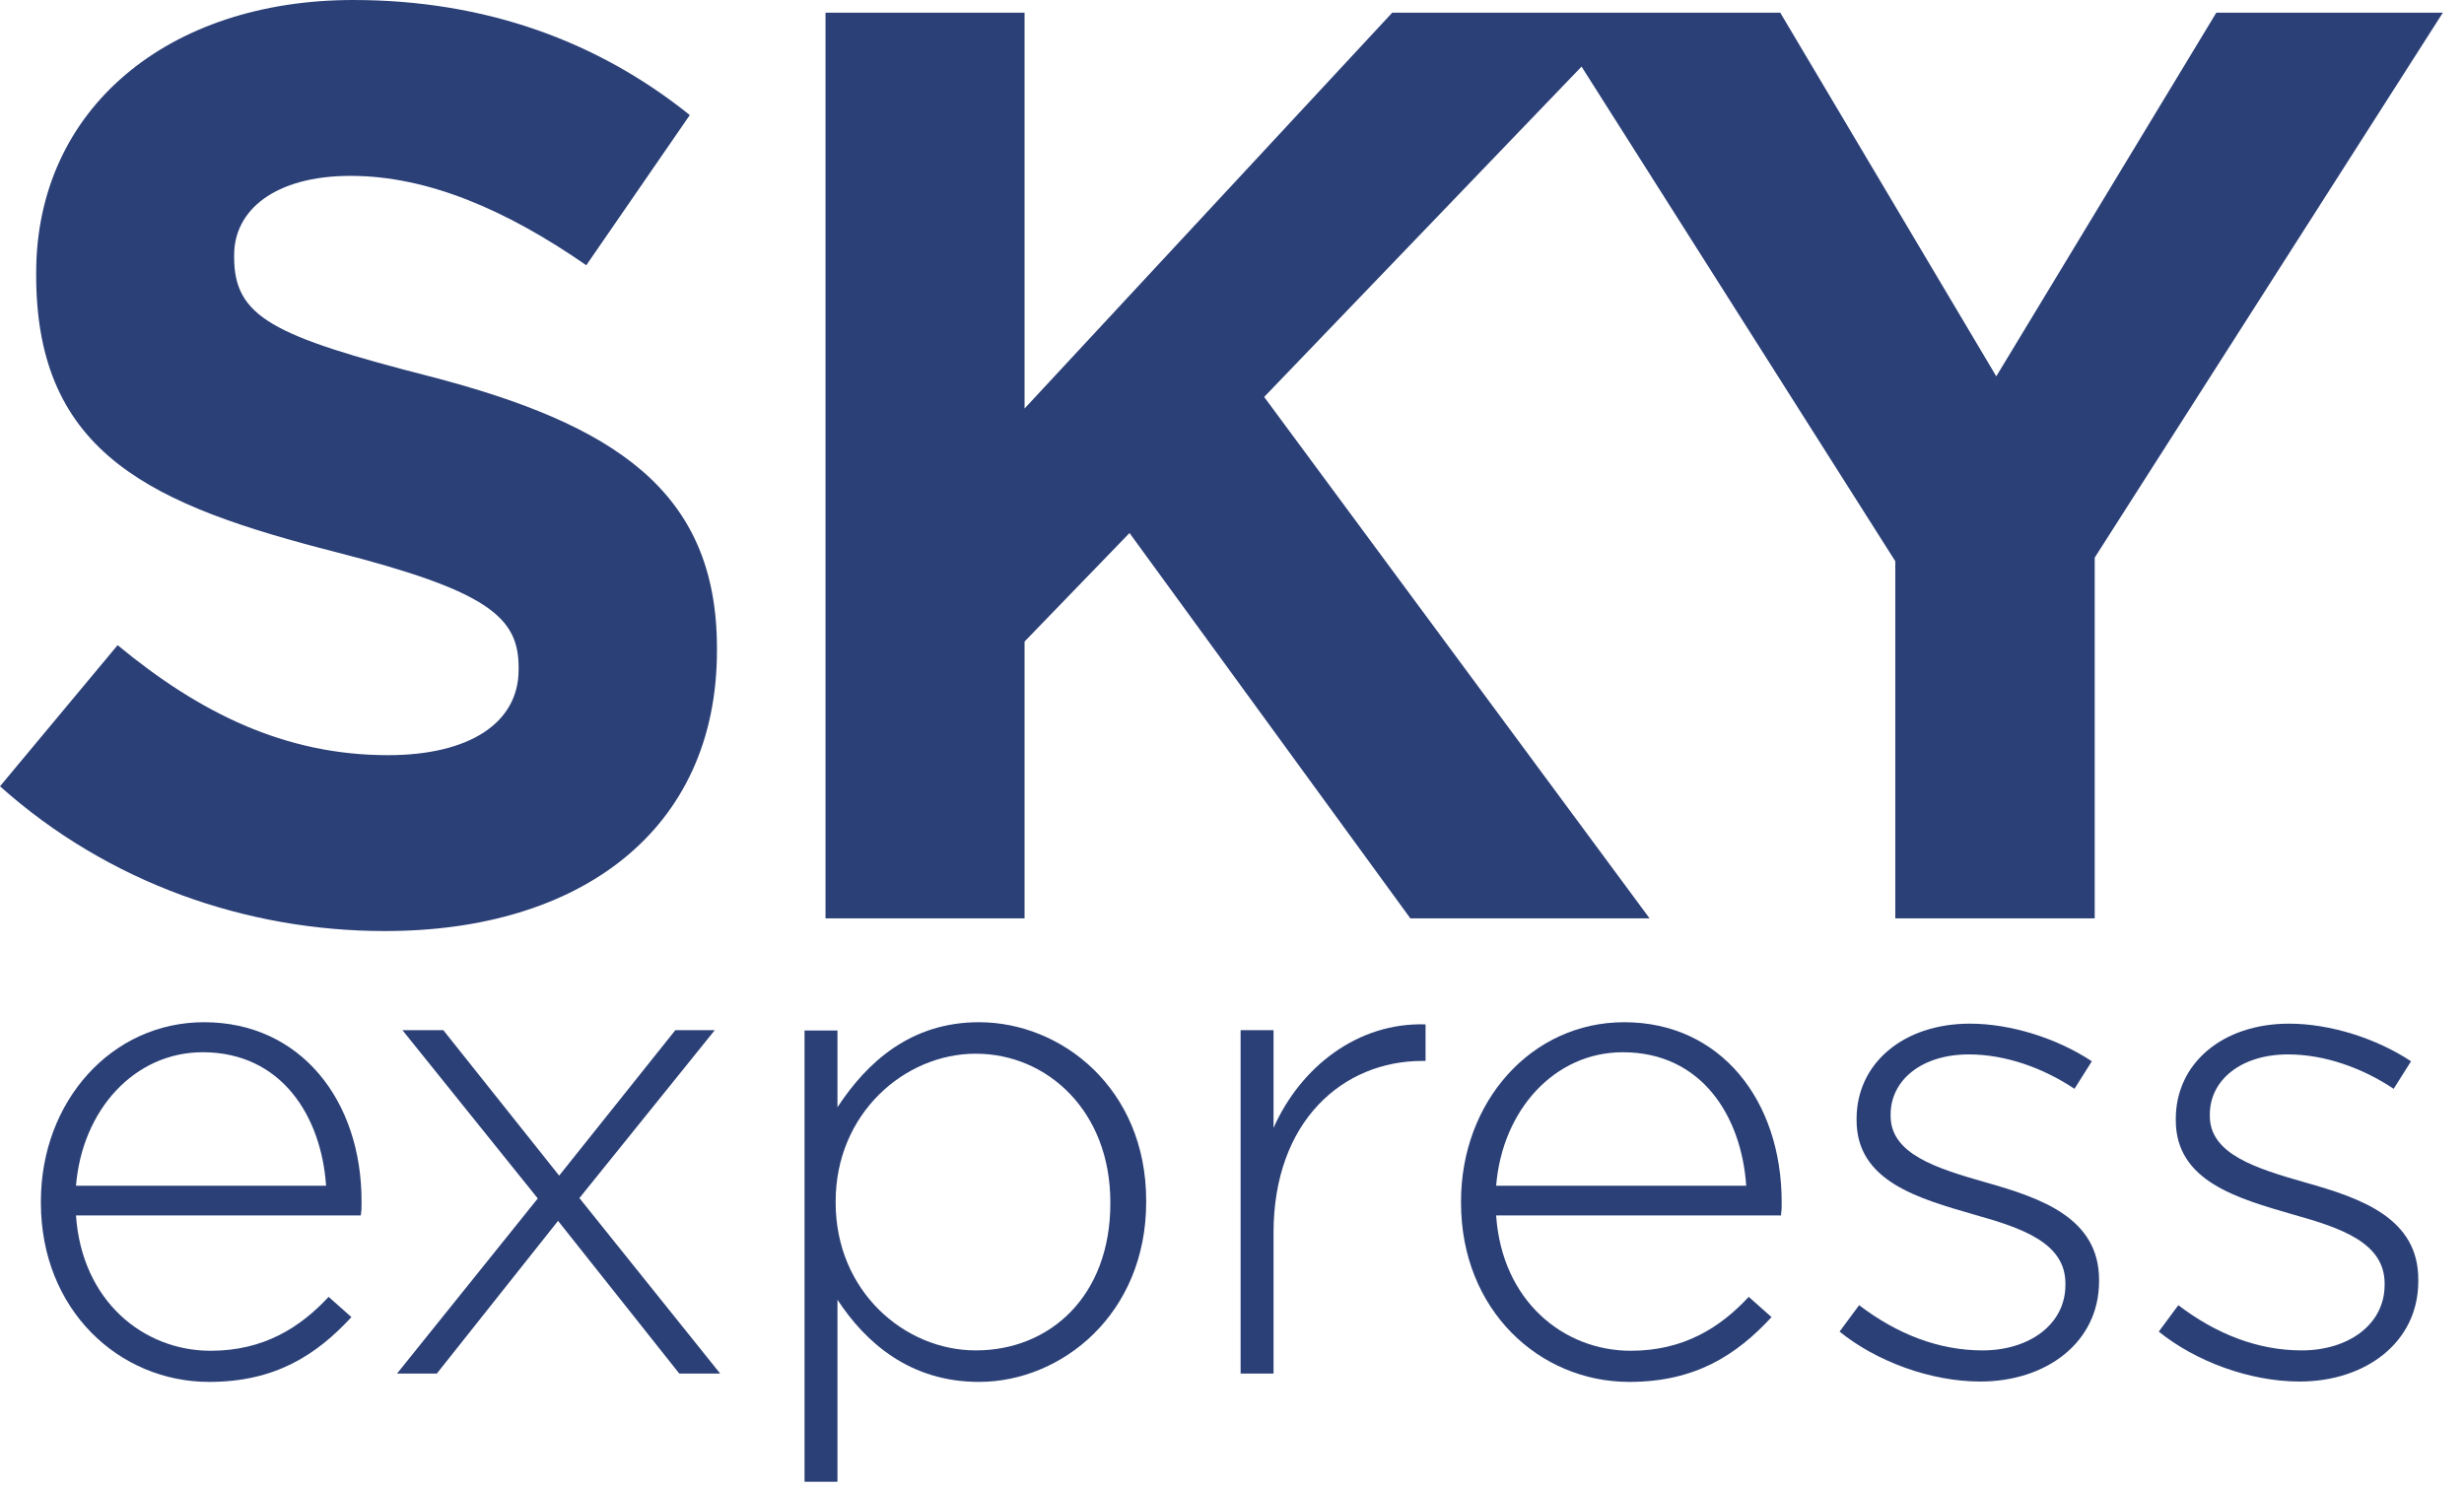
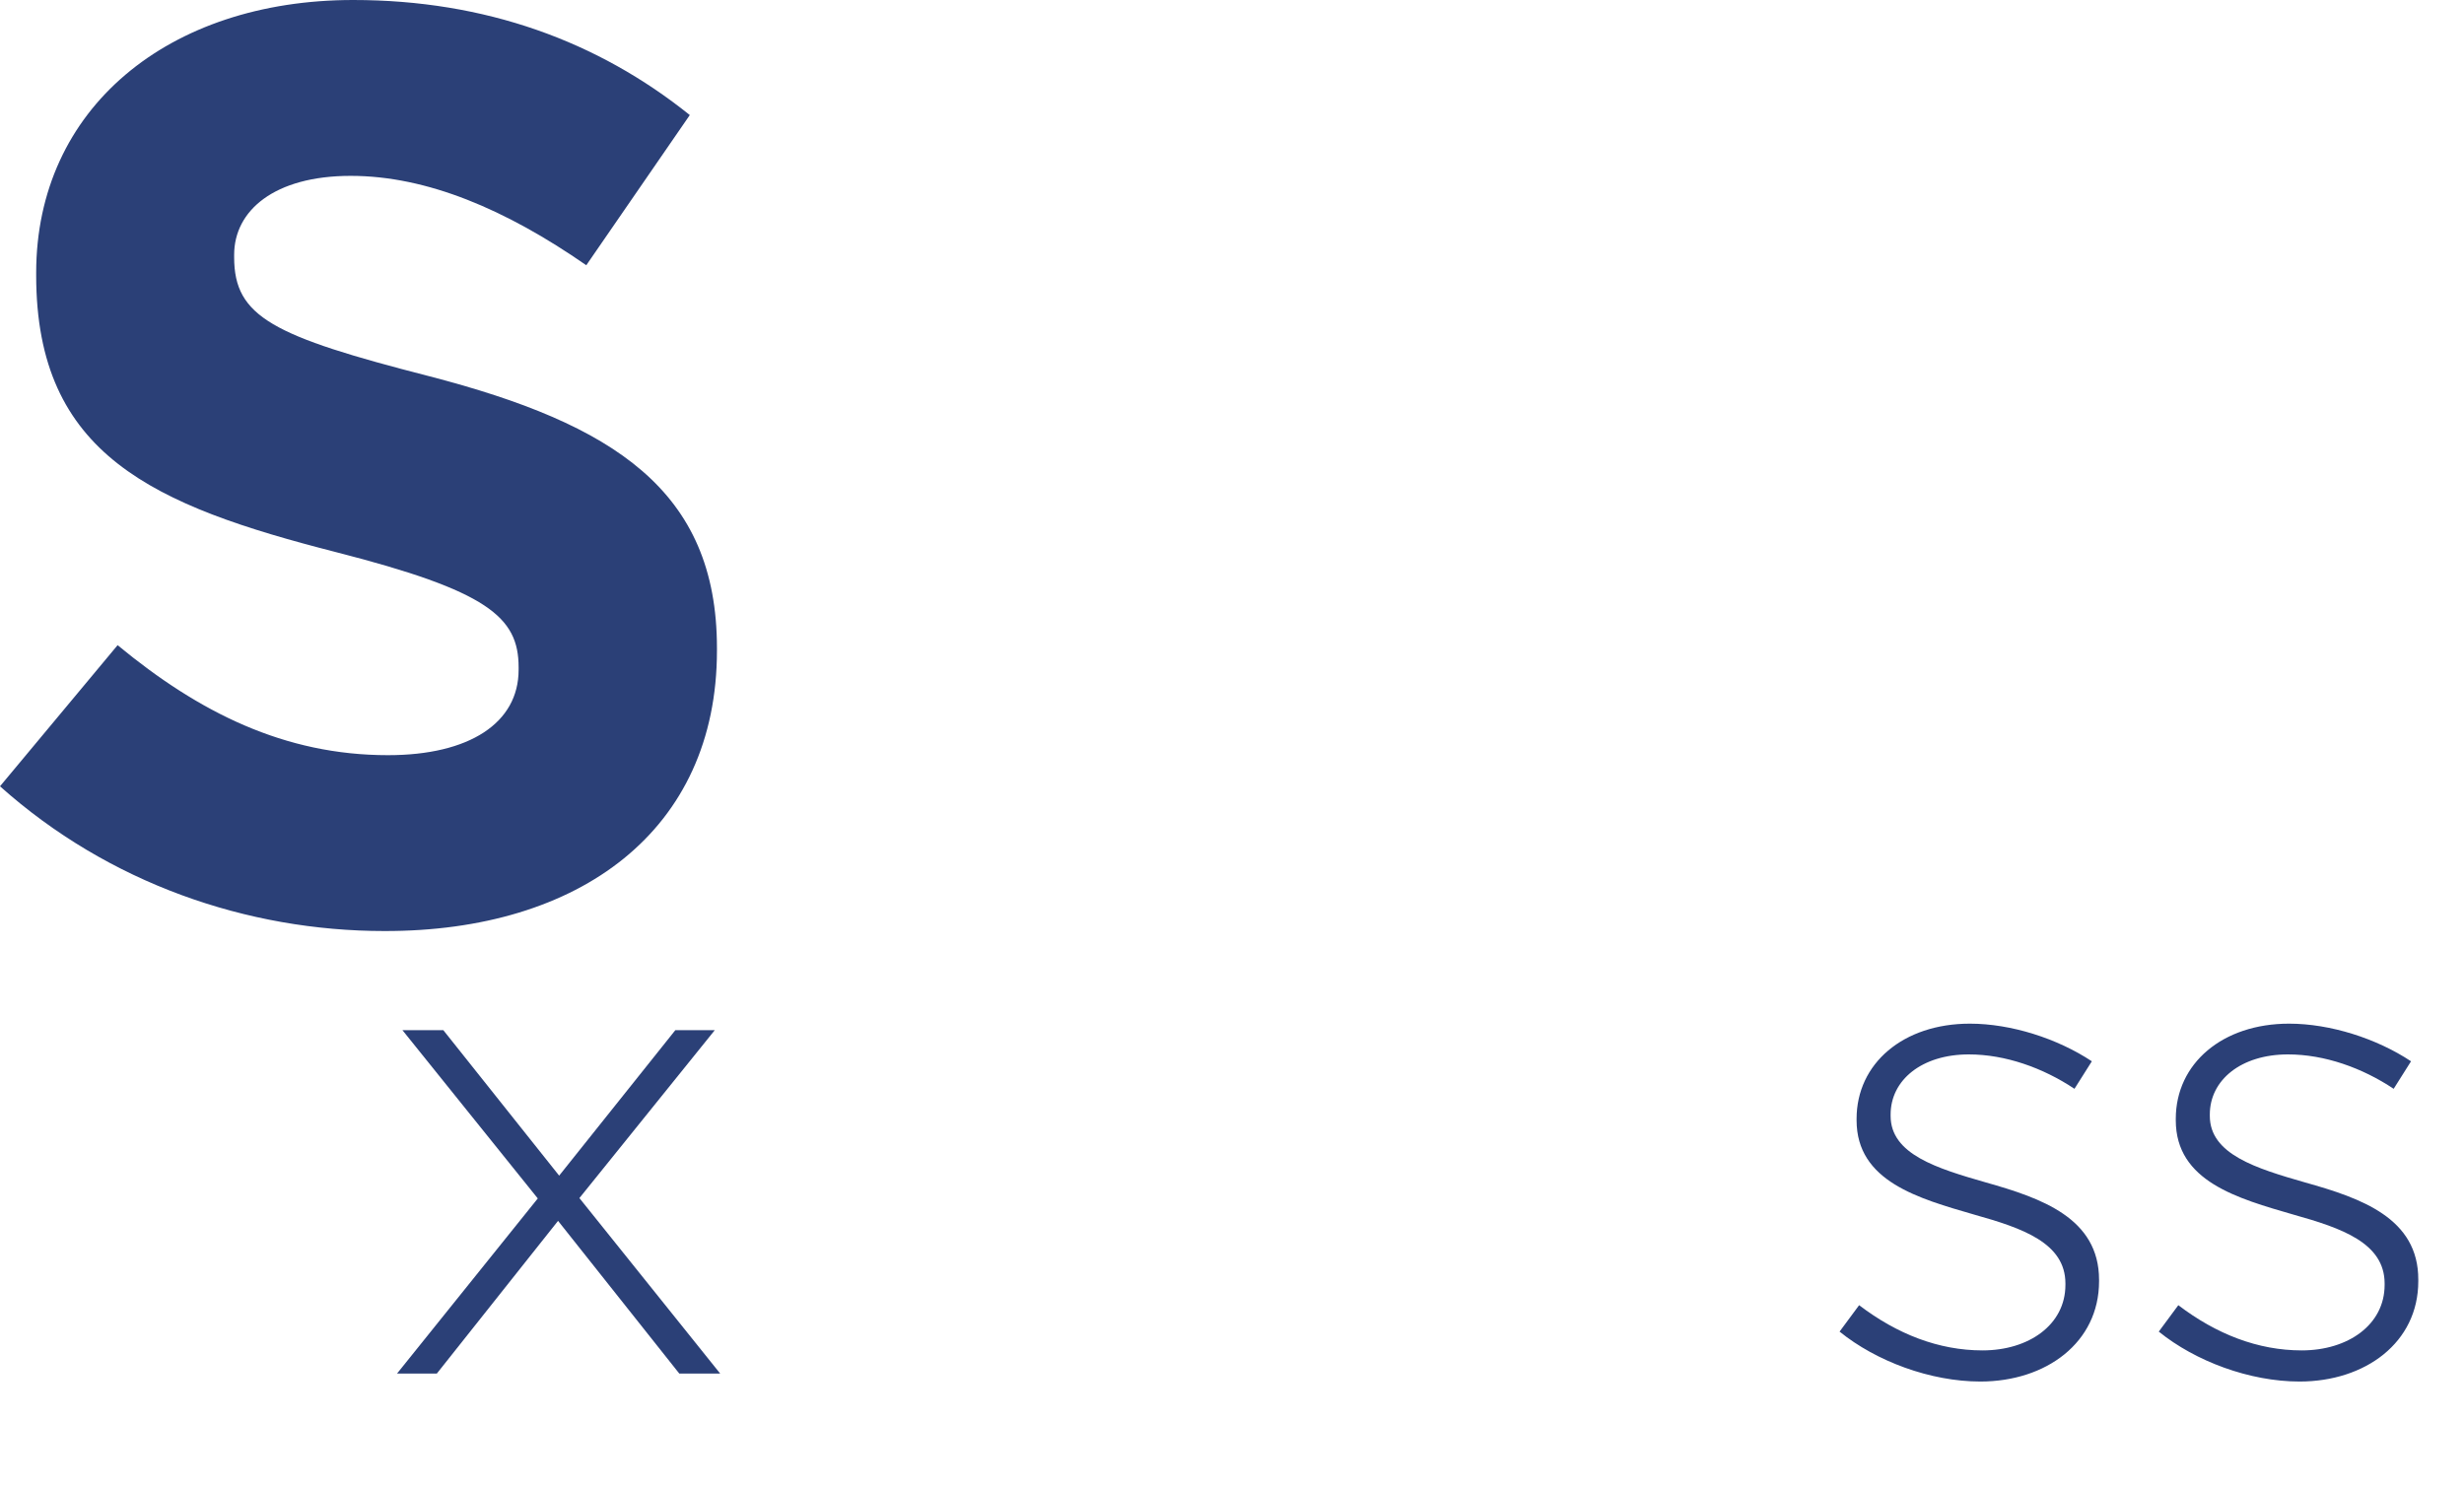
<svg xmlns="http://www.w3.org/2000/svg" width="101" height="61" viewBox="0 0 101 61" fill="none">
  <path d="M29.388 26.673V26.569C29.388 20.101 25.145 17.386 17.609 15.428C11.185 13.781 9.598 12.995 9.598 10.547V10.444C9.598 8.634 11.245 7.21 14.375 7.21C17.505 7.21 20.739 8.589 24.032 10.874L28.275 4.717C24.507 1.691 19.893 0 14.479 0C6.898 0 1.483 4.45 1.483 11.185V11.289C1.483 18.662 6.305 20.724 13.781 22.638C19.982 24.225 21.258 25.293 21.258 27.355V27.459C21.258 29.64 19.241 30.96 15.903 30.96C11.66 30.96 8.159 29.21 4.821 26.45L0 32.236C4.45 36.212 10.132 38.17 15.755 38.17C23.765 38.185 29.388 34.046 29.388 26.673Z" fill="#2B4077" />
-   <path d="M41.997 26.302L46.299 21.852L57.811 37.651H67.617L51.818 16.274L64.828 2.73L77.689 23.009V37.651H85.863V22.86L100.134 0.519H90.848L81.828 15.428L72.972 0.519H66.934H63.433H57.069L41.997 16.748V0.519H33.838V37.651H41.997V26.302Z" fill="#2B4077" />
-   <path d="M8.367 41.908C4.554 41.908 1.676 45.172 1.676 49.251V49.311C1.676 53.702 4.881 56.654 8.574 56.654C11.274 56.654 12.966 55.556 14.405 53.998L13.47 53.168C12.313 54.414 10.815 55.378 8.634 55.378C5.875 55.378 3.353 53.331 3.115 49.83H14.79C14.82 49.607 14.82 49.533 14.82 49.34V49.281C14.835 45.112 12.313 41.908 8.367 41.908ZM3.115 48.613C3.367 45.498 5.518 43.139 8.307 43.139C11.541 43.139 13.173 45.765 13.366 48.613H3.115Z" fill="#2B4077" />
  <path d="M29.299 42.234H27.682L22.92 48.198L18.172 42.234H16.496L22.044 49.133L16.274 56.313H17.905L22.875 50.052L27.845 56.313H29.521L23.75 49.118L29.299 42.234Z" fill="#2B4077" />
-   <path d="M40.128 41.908C37.339 41.908 35.544 43.54 34.328 45.394V42.249H32.978V60.748H34.328V53.286C35.485 55.052 37.309 56.654 40.128 56.654C43.525 56.654 46.982 53.865 46.982 49.281V49.222C46.982 44.638 43.525 41.908 40.128 41.908ZM45.513 49.34C45.513 53.123 43.051 55.363 39.995 55.363C37.072 55.363 34.254 52.93 34.254 49.311V49.251C34.254 45.661 37.072 43.199 39.995 43.199C42.947 43.199 45.513 45.572 45.513 49.281V49.34Z" fill="#2B4077" />
-   <path d="M52.203 46.24V42.234H50.853V56.313H52.203V50.542C52.203 45.958 55.052 43.495 58.3 43.495H58.434V41.997C55.66 41.908 53.316 43.733 52.203 46.24Z" fill="#2B4077" />
-   <path d="M66.578 41.908C62.766 41.908 59.888 45.172 59.888 49.251V49.311C59.888 53.702 63.092 56.654 66.786 56.654C69.486 56.654 71.177 55.556 72.616 53.998L71.681 53.168C70.524 54.414 69.026 55.378 66.845 55.378C64.086 55.378 61.564 53.331 61.327 49.83H73.002C73.031 49.607 73.031 49.533 73.031 49.34V49.281C73.031 45.112 70.524 41.908 66.578 41.908ZM61.327 48.613C61.579 45.498 63.73 43.139 66.519 43.139C69.753 43.139 71.385 45.765 71.578 48.613H61.327Z" fill="#2B4077" />
  <path d="M81.413 48.48C79.396 47.901 77.497 47.323 77.497 45.75V45.691C77.497 44.282 78.772 43.228 80.701 43.228C82.199 43.228 83.742 43.777 85.033 44.638L85.745 43.51C84.335 42.576 82.437 41.967 80.746 41.967C78.016 41.967 76.102 43.599 76.102 45.869V45.928C76.102 48.435 78.639 49.133 80.938 49.8C82.897 50.349 84.662 50.957 84.662 52.619V52.678C84.662 54.31 83.164 55.363 81.265 55.363C79.47 55.363 77.764 54.696 76.206 53.509L75.405 54.592C76.903 55.808 79.129 56.639 81.176 56.639C83.876 56.639 86.041 55.037 86.041 52.53V52.47C86.041 49.934 83.668 49.118 81.413 48.48Z" fill="#2B4077" />
  <path d="M94.497 48.48C92.48 47.901 90.581 47.323 90.581 45.75V45.691C90.581 44.282 91.857 43.228 93.785 43.228C95.284 43.228 96.826 43.777 98.117 44.638L98.829 43.51C97.42 42.576 95.521 41.967 93.83 41.967C91.1 41.967 89.186 43.599 89.186 45.869V45.928C89.186 48.435 91.723 49.133 94.023 49.8C95.981 50.349 97.746 50.957 97.746 52.619V52.678C97.746 54.31 96.248 55.363 94.349 55.363C92.554 55.363 90.848 54.696 89.29 53.509L88.489 54.592C89.988 55.808 92.213 56.639 94.26 56.639C96.96 56.639 99.126 55.037 99.126 52.53V52.47C99.141 49.934 96.767 49.118 94.497 48.48Z" fill="#2B4077" />
</svg>